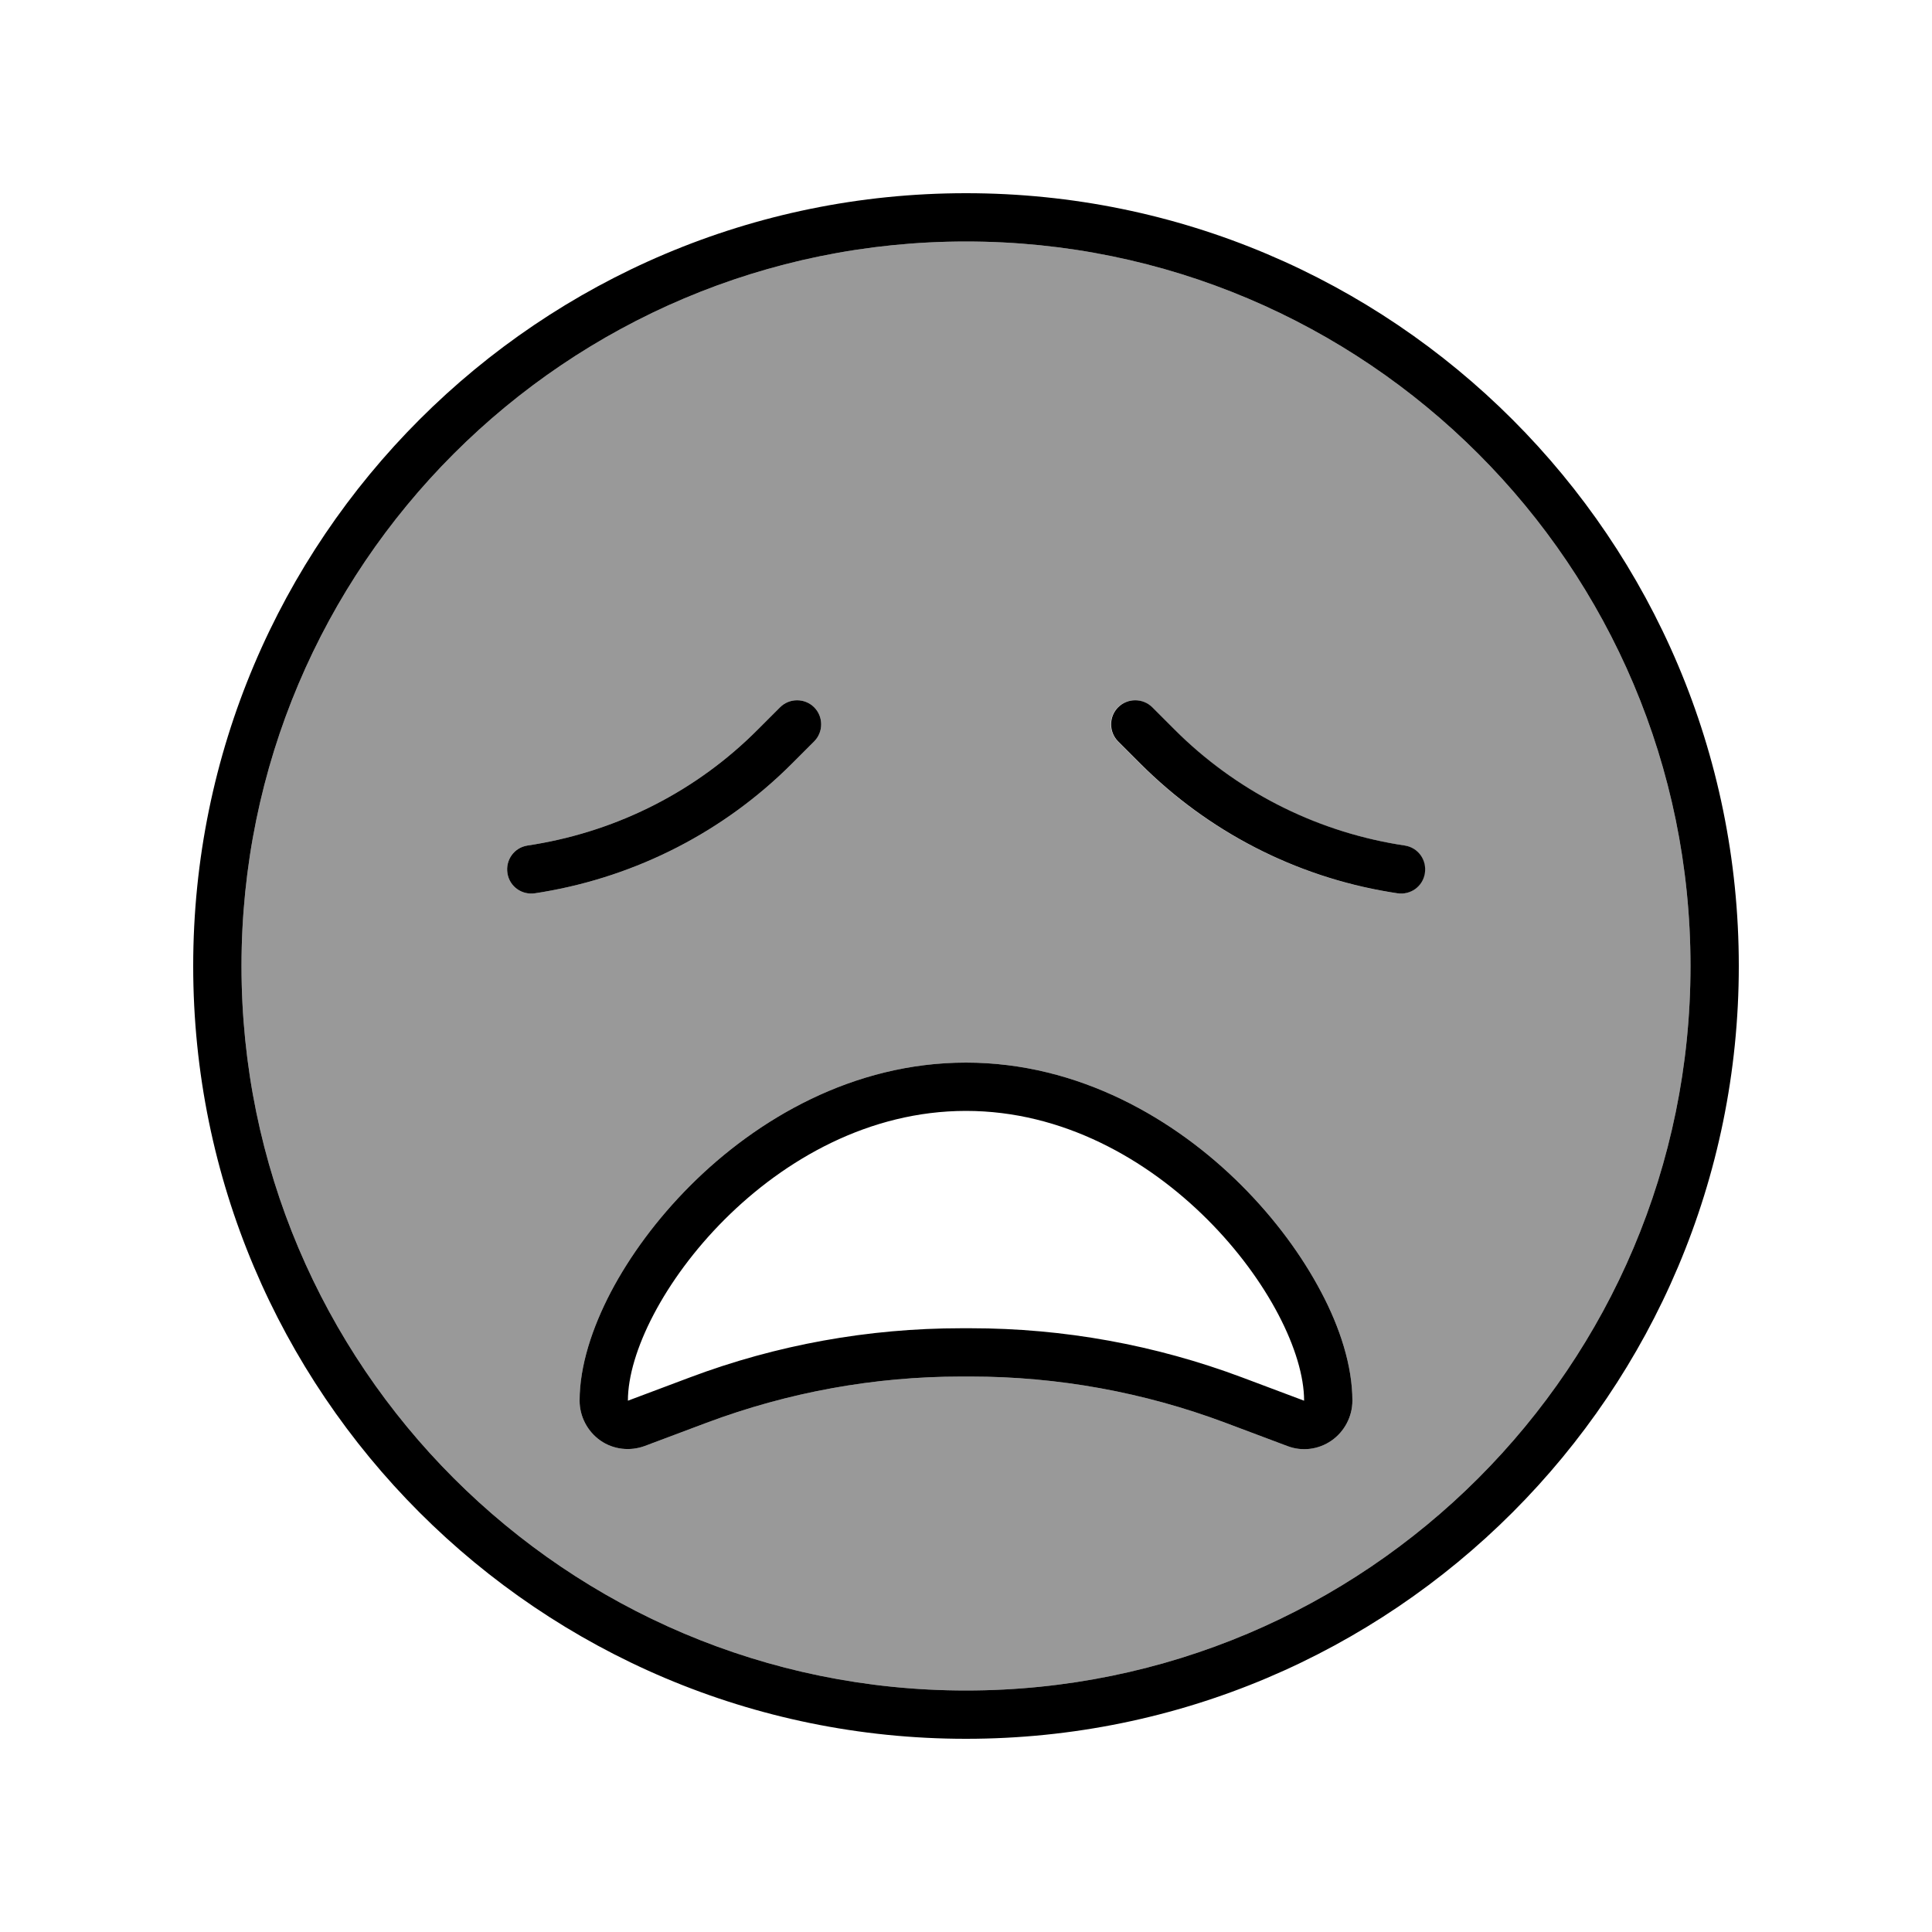
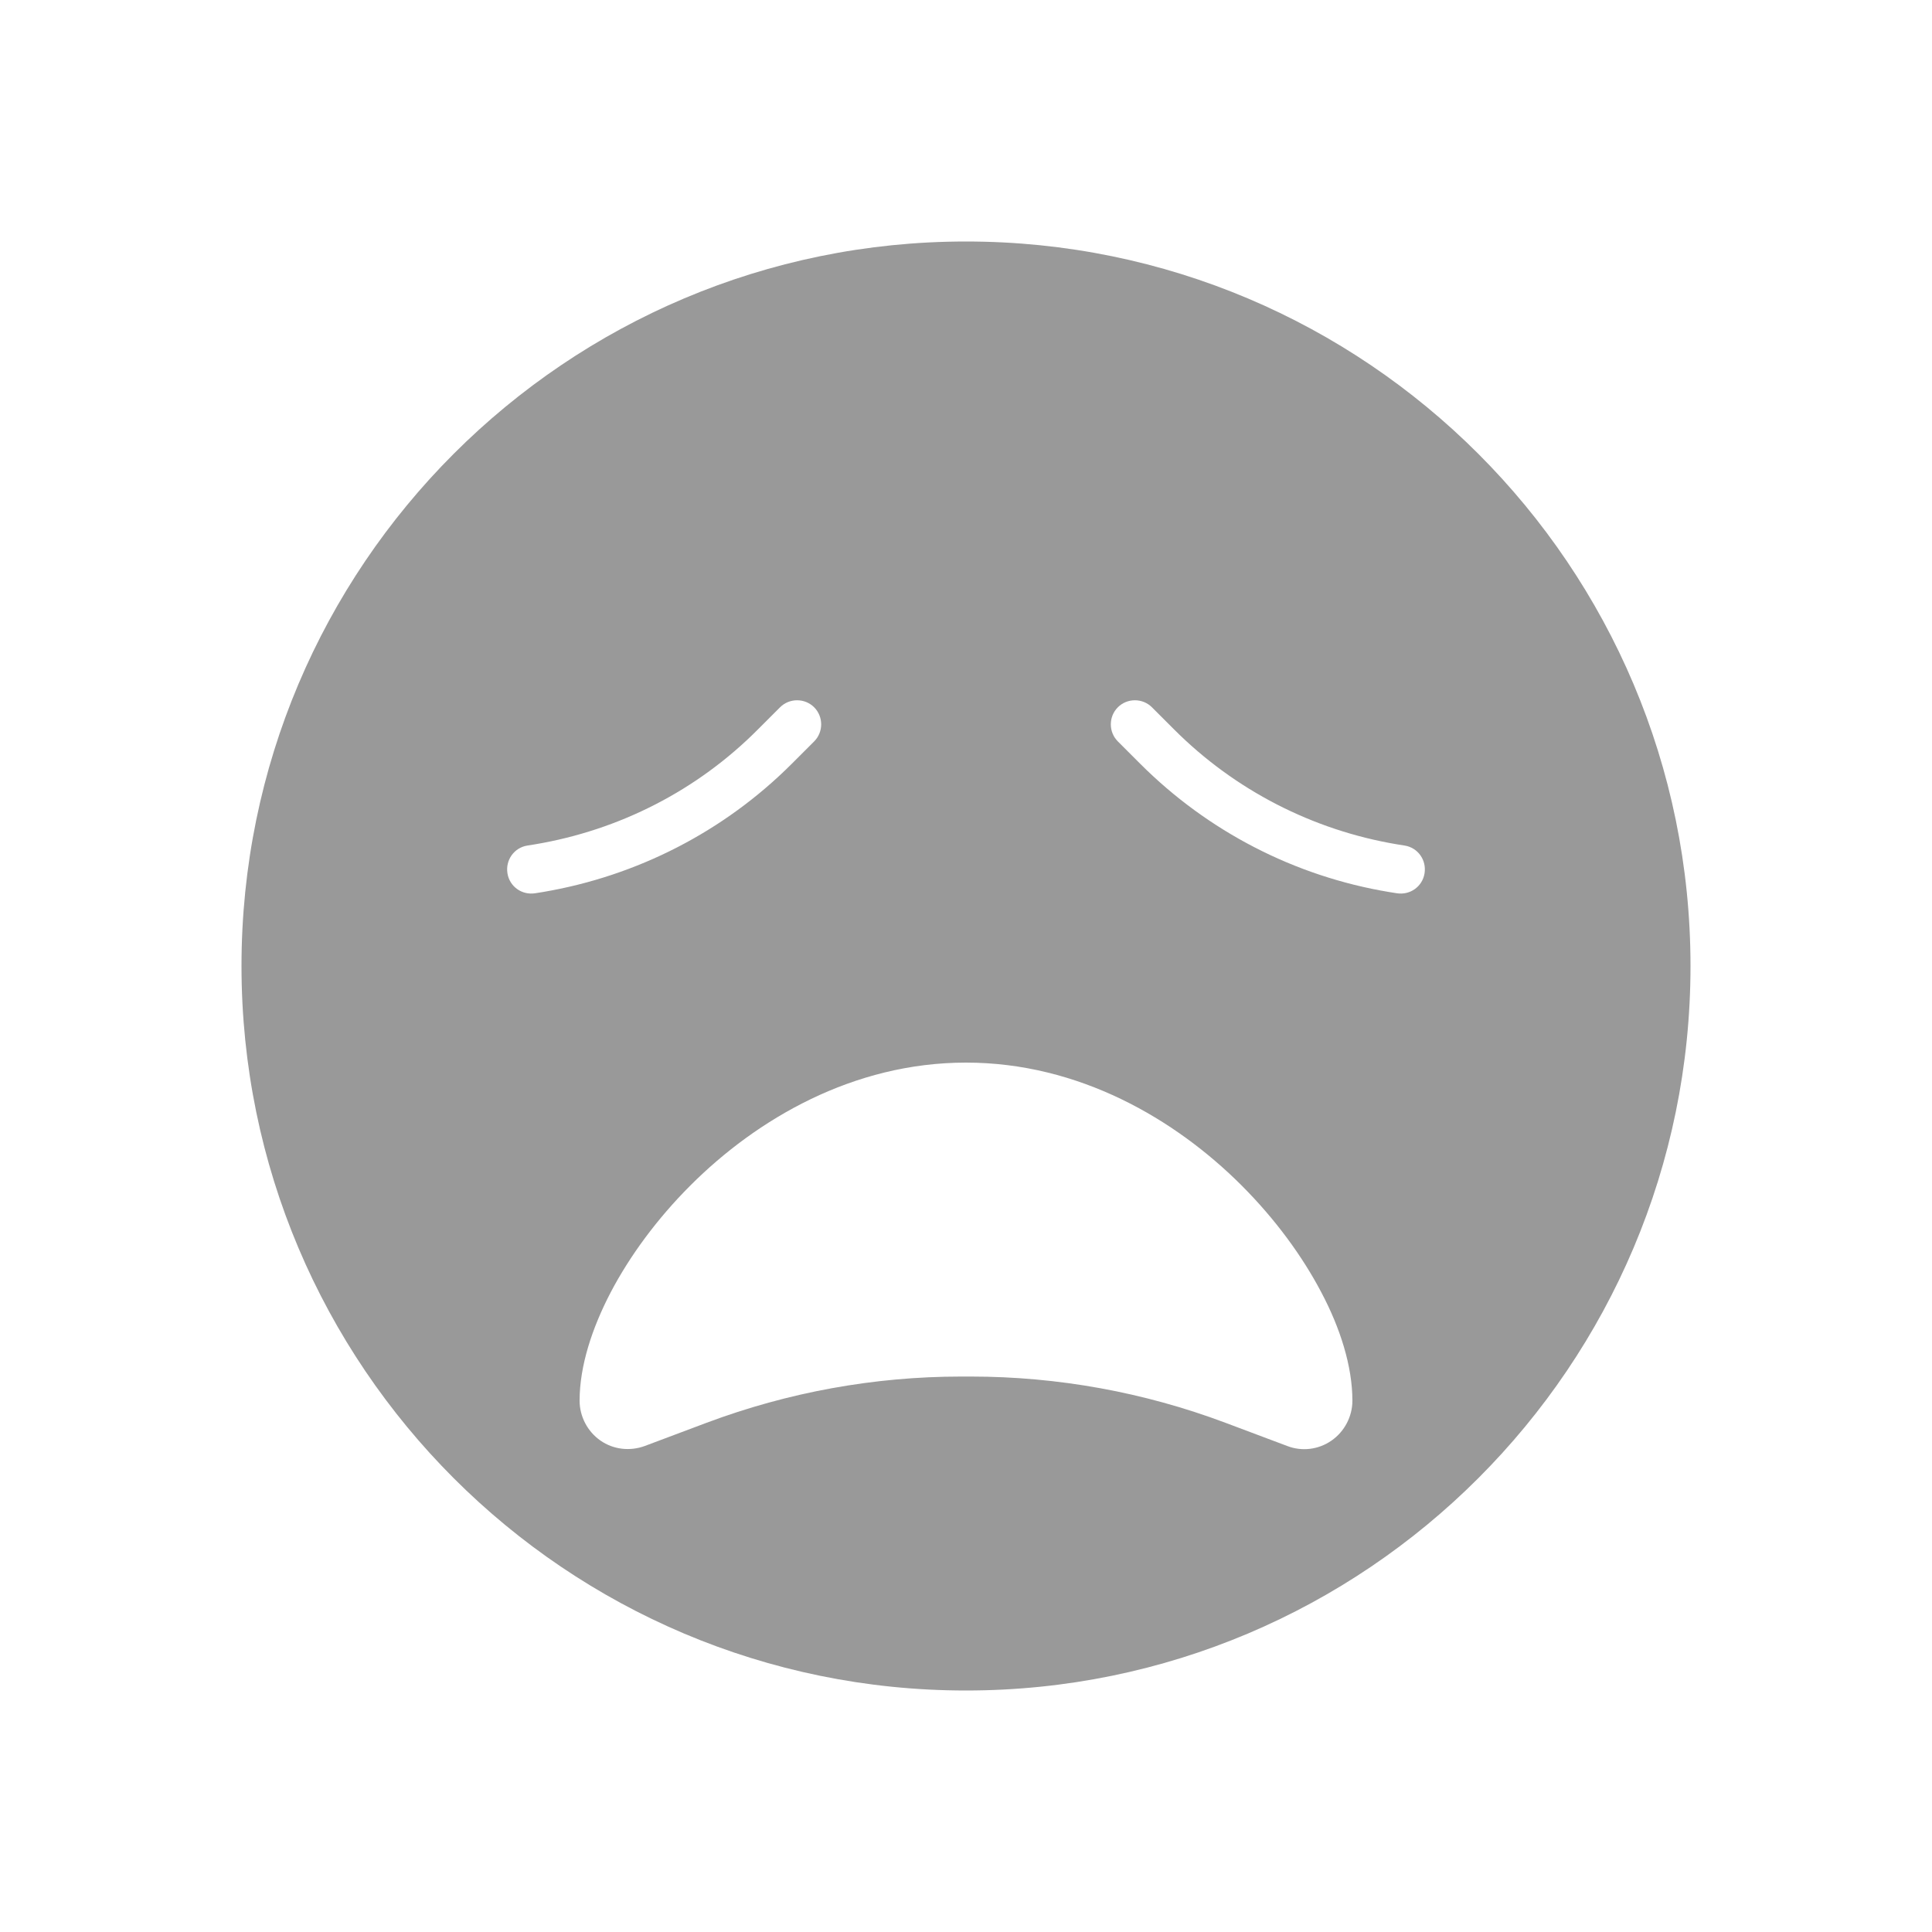
<svg xmlns="http://www.w3.org/2000/svg" viewBox="0 0 640 640">
  <path opacity=".4" fill="currentColor" d="M80 320C80 452.5 187.5 560 320 560C452.5 560 560 452.5 560 320C560 187.5 452.5 80 320 80C187.5 80 80 187.5 80 320zM168.1 289.3C167.4 284.9 170.3 280.8 174.7 280.1L177.2 279.7C205.2 275 231 261.8 251 241.7L258.4 234.3C261.5 231.2 266.6 231.2 269.7 234.3C272.8 237.4 272.8 242.5 269.7 245.6L262.3 253C239.9 275.4 211.1 290.2 179.8 295.5L177.3 295.9C172.9 296.6 168.8 293.7 168.1 289.3zM192 464C192 452.4 196.2 439.8 202.3 428.1C208.6 416.1 217.6 403.8 228.7 392.7C250.7 370.7 282.6 352 320 352C357.4 352 389.3 370.7 411.3 392.7C422.4 403.8 431.4 416.1 437.7 428.1C443.9 439.8 448 452.5 448 464C448 469.2 445.4 474.2 441.1 477.2C436.8 480.2 431.3 480.9 426.4 479L405.9 471.3C379 461.2 350.4 456 321.6 456L318.4 456C289.6 456 261.1 461.2 234.1 471.3L213.6 479C208.7 480.8 203.2 480.2 198.9 477.2C194.6 474.2 192 469.2 192 464zM370.3 234.3C373.4 231.2 378.5 231.2 381.6 234.3L389 241.7C409 261.7 434.8 275 462.8 279.7L465.3 280.1C469.7 280.8 472.6 284.9 471.9 289.3C471.2 293.7 467.1 296.6 462.7 295.9L460.2 295.5C428.9 290.3 400.1 275.4 377.7 253L370.3 245.6C367.2 242.5 367.2 237.4 370.3 234.3z" />
-   <path fill="currentColor" d="M560 320C560 187.5 452.5 80 320 80C187.5 80 80 187.5 80 320C80 452.5 187.5 560 320 560C452.5 560 560 452.5 560 320zM64 320C64 178.6 178.6 64 320 64C461.4 64 576 178.6 576 320C576 461.4 461.4 576 320 576C178.6 576 64 461.4 64 320zM240 404C220 424 208 448 208 464L228.5 456.3C257.2 445.5 287.7 440 318.4 440L321.6 440C352.3 440 382.7 445.5 411.5 456.3L432 464C432 432 384 368 320 368C288 368 260 384 240 404zM320 352C357.4 352 389.3 370.7 411.3 392.7C422.4 403.8 431.4 416.1 437.7 428.1C443.9 439.8 448 452.5 448 464C448 469.2 445.4 474.2 441.1 477.2C436.8 480.2 431.3 480.9 426.4 479L405.9 471.3C379 461.2 350.4 456 321.6 456L318.4 456C289.6 456 261.1 461.2 234.1 471.3L213.6 479C208.7 480.8 203.2 480.2 198.9 477.2C194.6 474.2 192 469.2 192 464C192 452.4 196.2 439.8 202.3 428.1C208.6 416.1 217.6 403.8 228.7 392.7C250.7 370.7 282.6 352 320 352zM269.7 234.3C272.8 237.4 272.8 242.5 269.7 245.6L262.3 253C239.9 275.4 211.1 290.2 179.8 295.5L177.3 295.9C172.9 296.6 168.8 293.7 168.1 289.3C167.4 284.9 170.3 280.8 174.7 280.1L177.2 279.7C205.2 275 231 261.8 251 241.7L258.4 234.3C261.5 231.2 266.6 231.2 269.7 234.3zM370.4 245.6C367.3 242.5 367.3 237.4 370.4 234.3C373.5 231.2 378.6 231.2 381.7 234.3L389.1 241.7C409.1 261.7 434.9 275 462.9 279.7L465.4 280.1C469.8 280.8 472.7 284.9 472 289.3C471.3 293.7 467.2 296.6 462.8 295.9L460.3 295.5C429 290.3 400.2 275.4 377.8 253L370.4 245.6z" />
</svg>